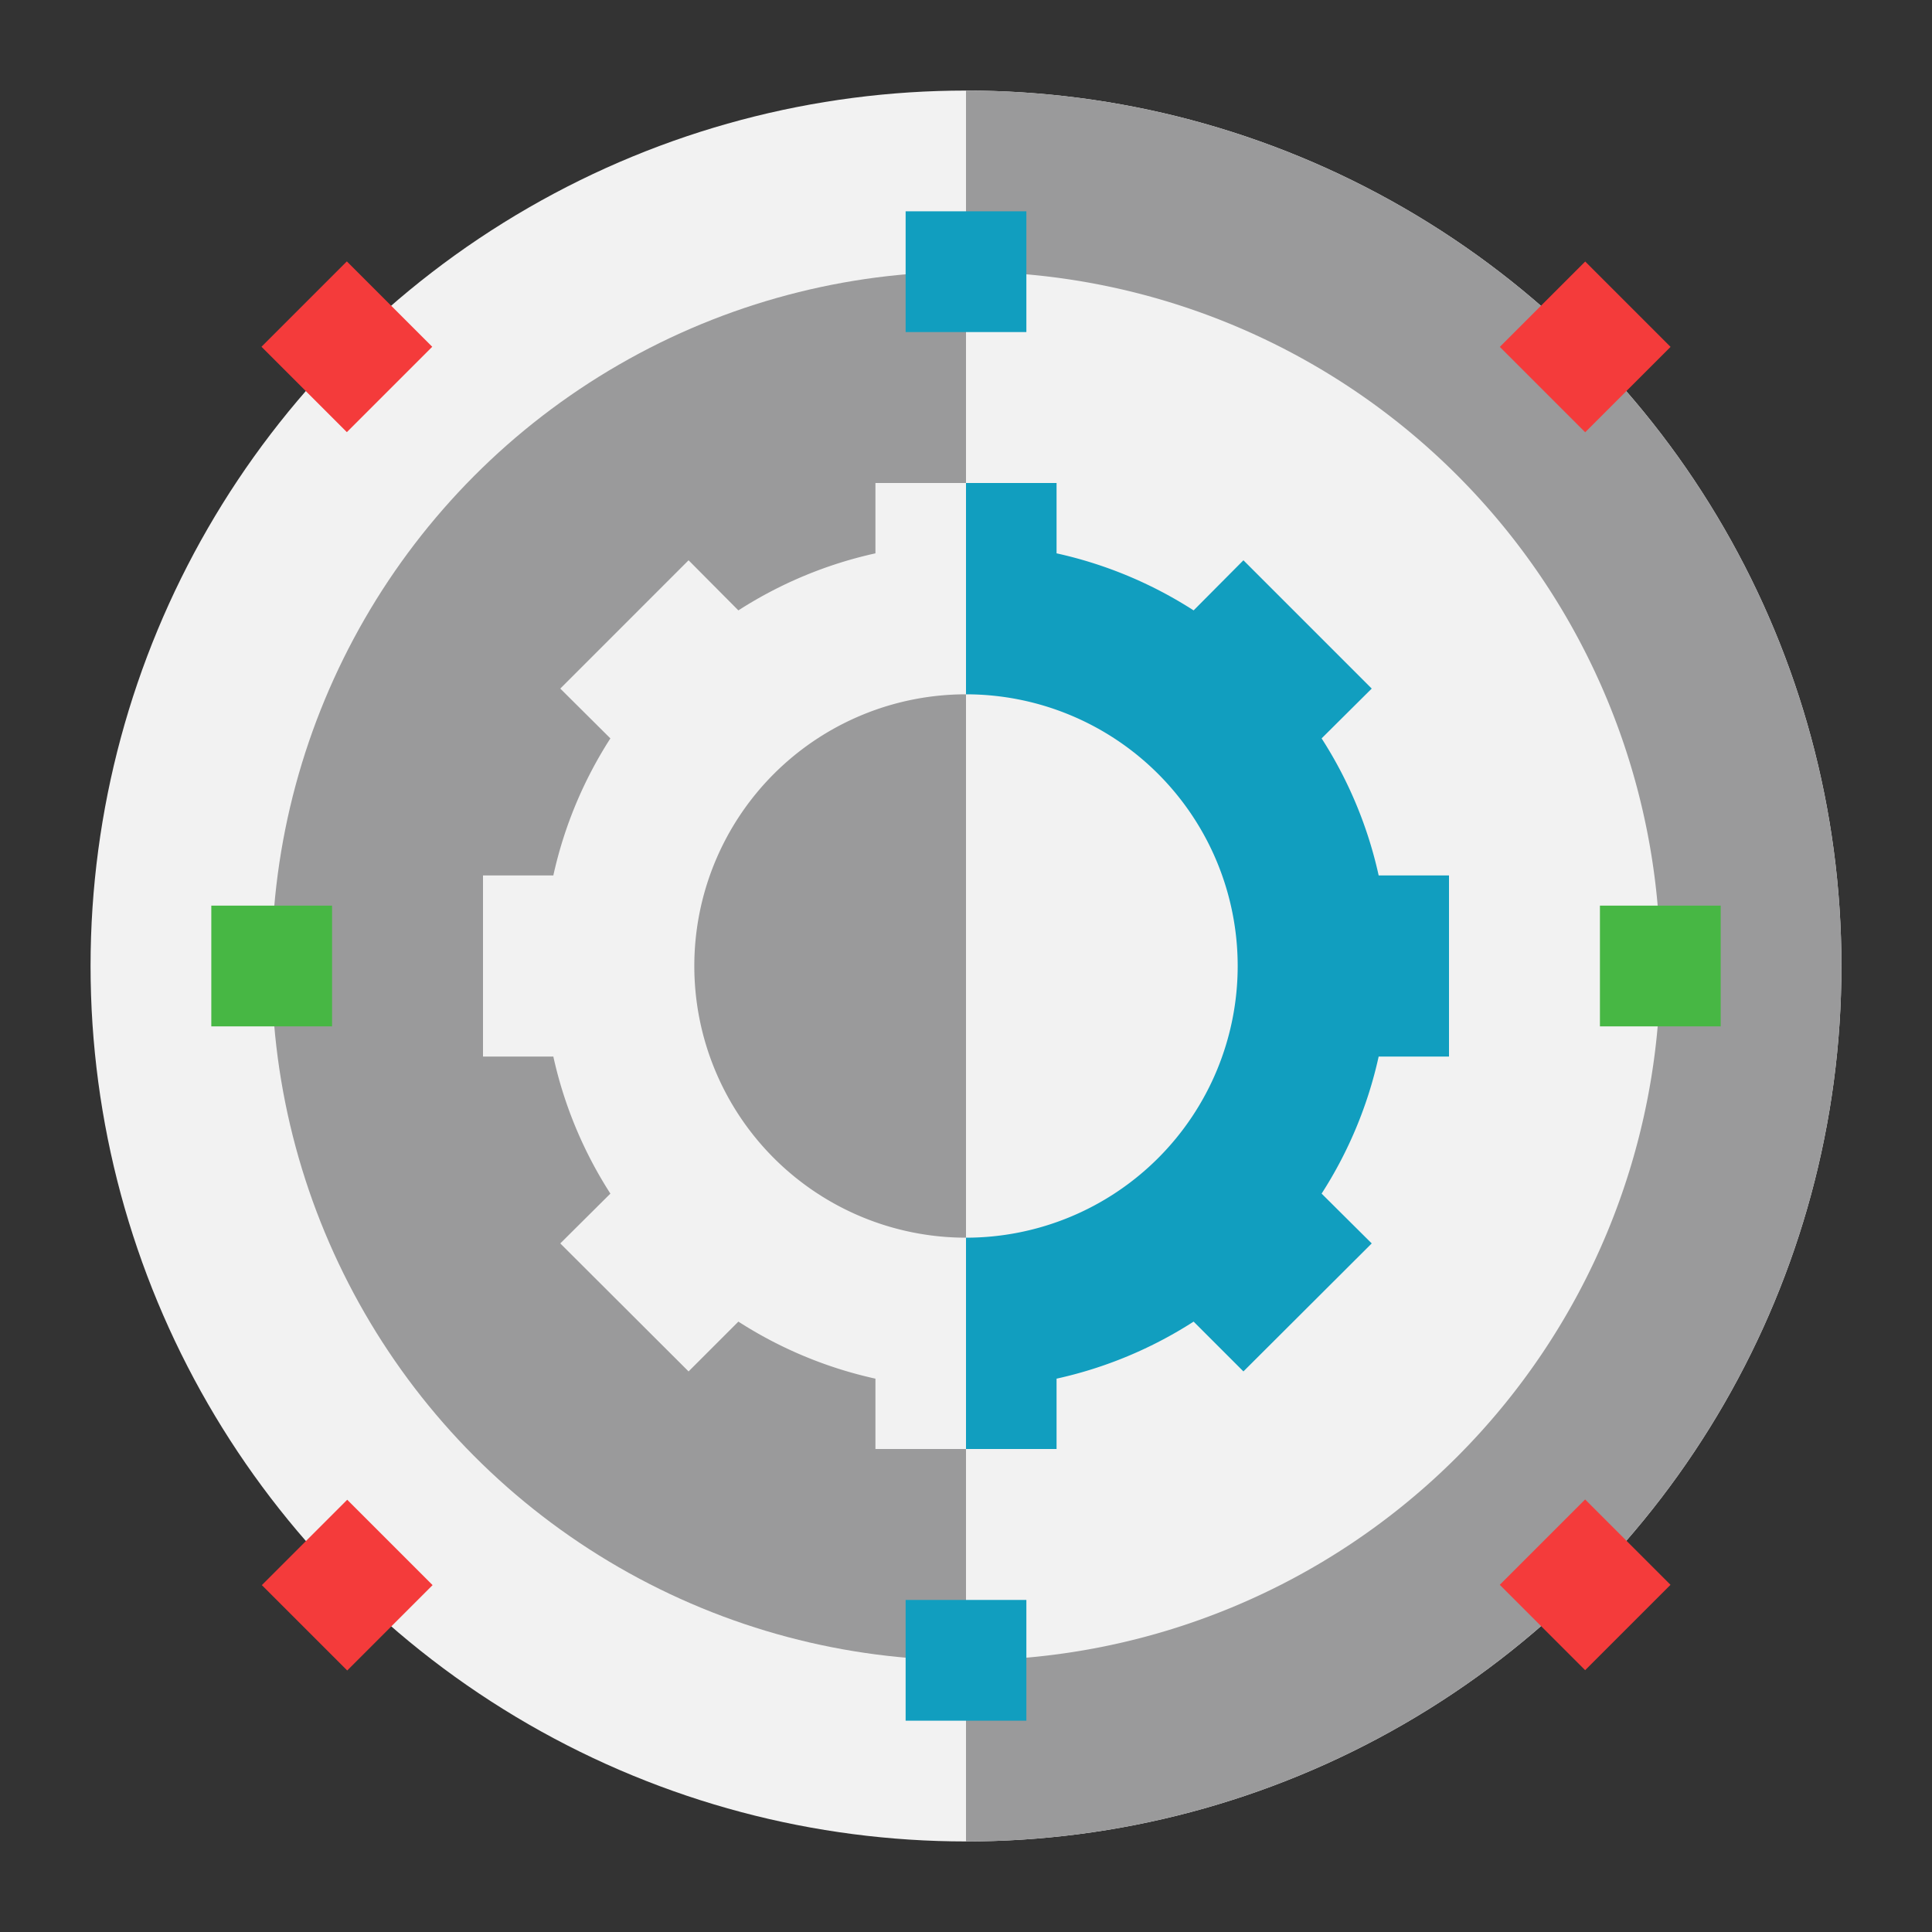
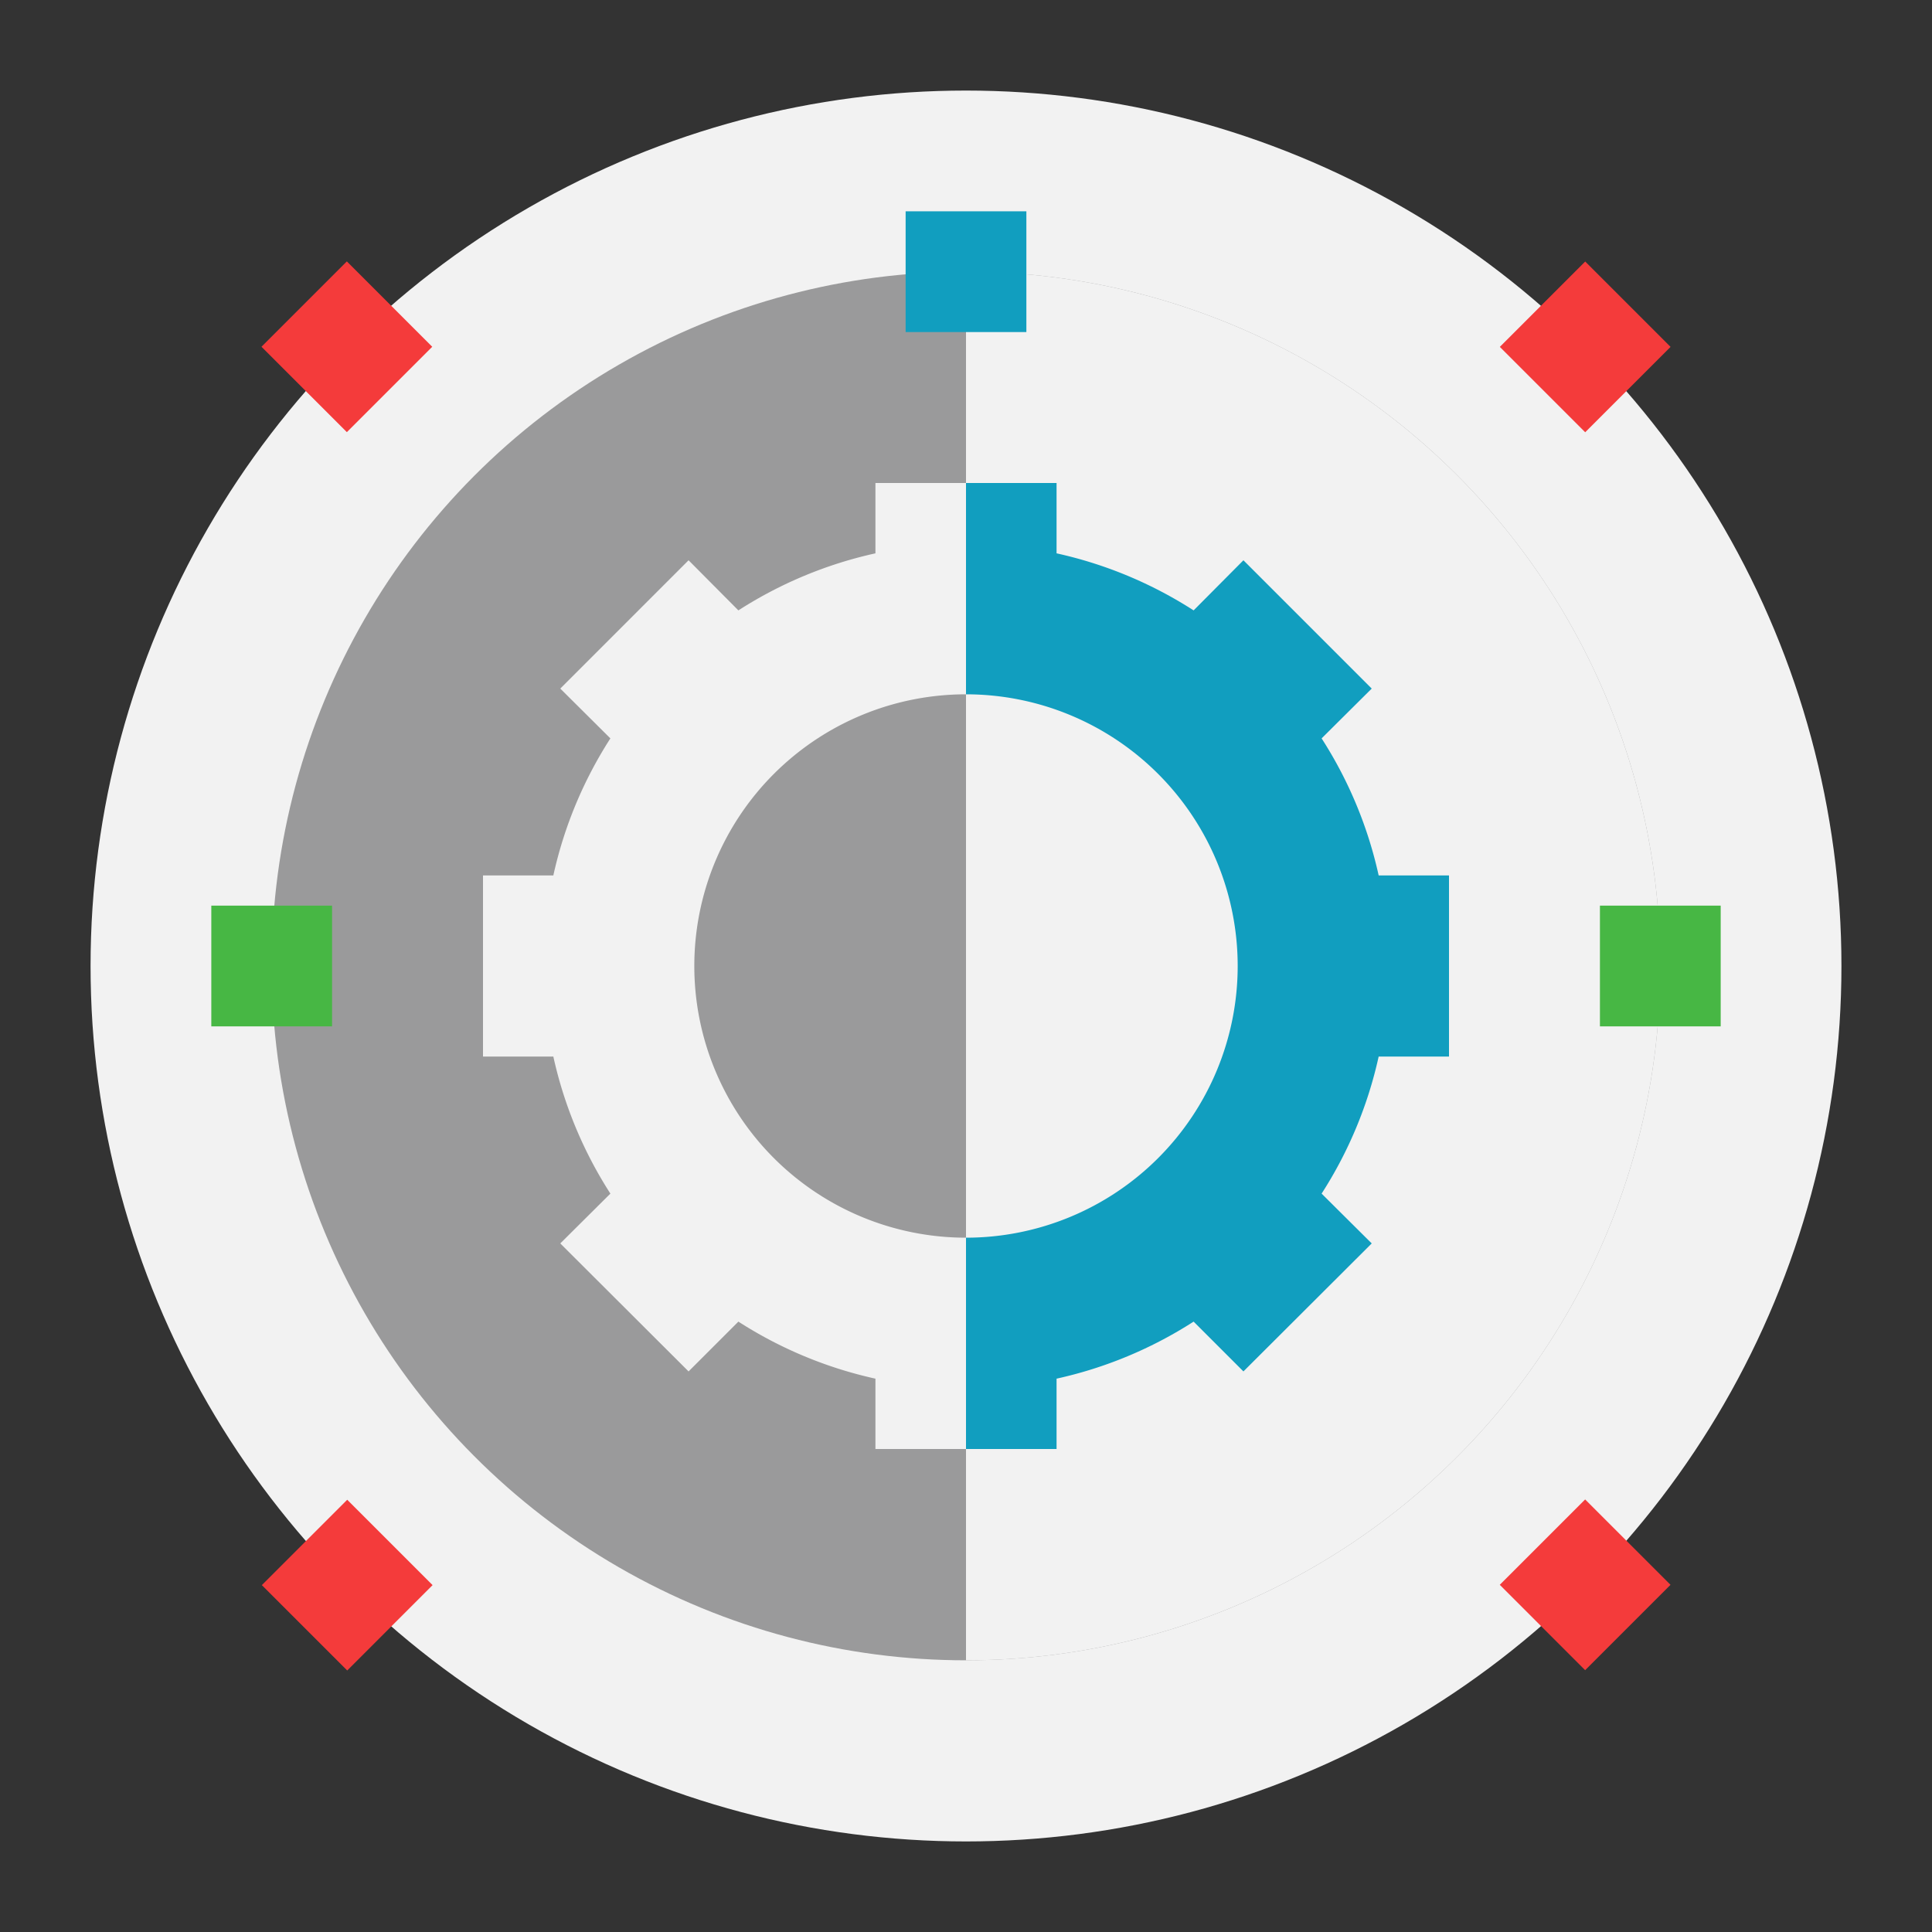
<svg xmlns="http://www.w3.org/2000/svg" width="1024" height="1024" id="Layer_1" viewBox="0 0 64 64" data-name="Layer 1">
  <rect x="0" y="0" width="64" height="64" fill="#333333" stroke="none" />
  <circle cx="32" cy="32" fill="#f2f2f2" r="29" />
-   <path d="m32 3a29 29 0 0 1 0 58" fill="#9a9a9b" />
  <circle cx="32" cy="32" fill="#9a9a9b" r="23" />
  <path d="m32 9a23 23 0 0 1 0 46" fill="#f2f2f2" />
  <path d="m7 30h4v4h-4z" fill="#47b744" />
  <path d="m53 30h4v4h-4z" fill="#47b744" />
  <g fill="#f43b3b">
    <path d="m9.49 9.49h4v4h-4z" transform="matrix(.707 .707 -.707 .707 11.49 -4.76)" />
    <path d="m50.51 50.51h4v4h-4z" transform="matrix(.707 .707 -.707 .707 52.51 -21.75)" />
    <path d="m50.51 9.49h4v4h-4z" transform="matrix(-.707 .707 -.707 -.707 97.76 -17.51)" />
    <path d="m9.49 50.51h4v4h-4z" transform="matrix(-.707 .707 -.707 -.707 56.75 81.51)" />
  </g>
  <path d="m30 7h4v4h-4z" fill="#119ebf" transform="matrix(0 1 -1 0 41 -23)" />
-   <path d="m30 53h4v4h-4z" fill="#119ebf" transform="matrix(0 1 -1 0 87 23)" />
  <path d="m45.67 29a13.92 13.92 0 0 0 -1.89-4.54l1.66-1.65-4.25-4.25-1.65 1.66a13.92 13.92 0 0 0 -4.54-1.89v-2.33h-6v2.33a13.92 13.92 0 0 0 -4.54 1.89l-1.65-1.66-4.25 4.25 1.66 1.65a13.92 13.92 0 0 0 -1.89 4.54h-2.33v6h2.33a13.92 13.92 0 0 0 1.89 4.54l-1.66 1.65 4.25 4.24 1.65-1.65a13.92 13.92 0 0 0 4.54 1.89v2.33h6v-2.33a13.92 13.92 0 0 0 4.54-1.89l1.65 1.65 4.25-4.24-1.66-1.65a13.92 13.92 0 0 0 1.89-4.54h2.33v-6zm-13.67 12a9 9 0 1 1 9-9 9 9 0 0 1 -9 9z" fill="#f2f2f2" />
  <path d="m45.67 29a13.92 13.92 0 0 0 -1.89-4.54l1.66-1.65-4.25-4.25-1.65 1.66a13.92 13.92 0 0 0 -4.54-1.89v-2.33h-3v7a9 9 0 0 1 0 18v7h3v-2.33a13.92 13.92 0 0 0 4.54-1.89l1.65 1.65 4.25-4.24-1.66-1.65a13.92 13.92 0 0 0 1.89-4.54h2.33v-6z" fill="#119ebf" />
</svg>